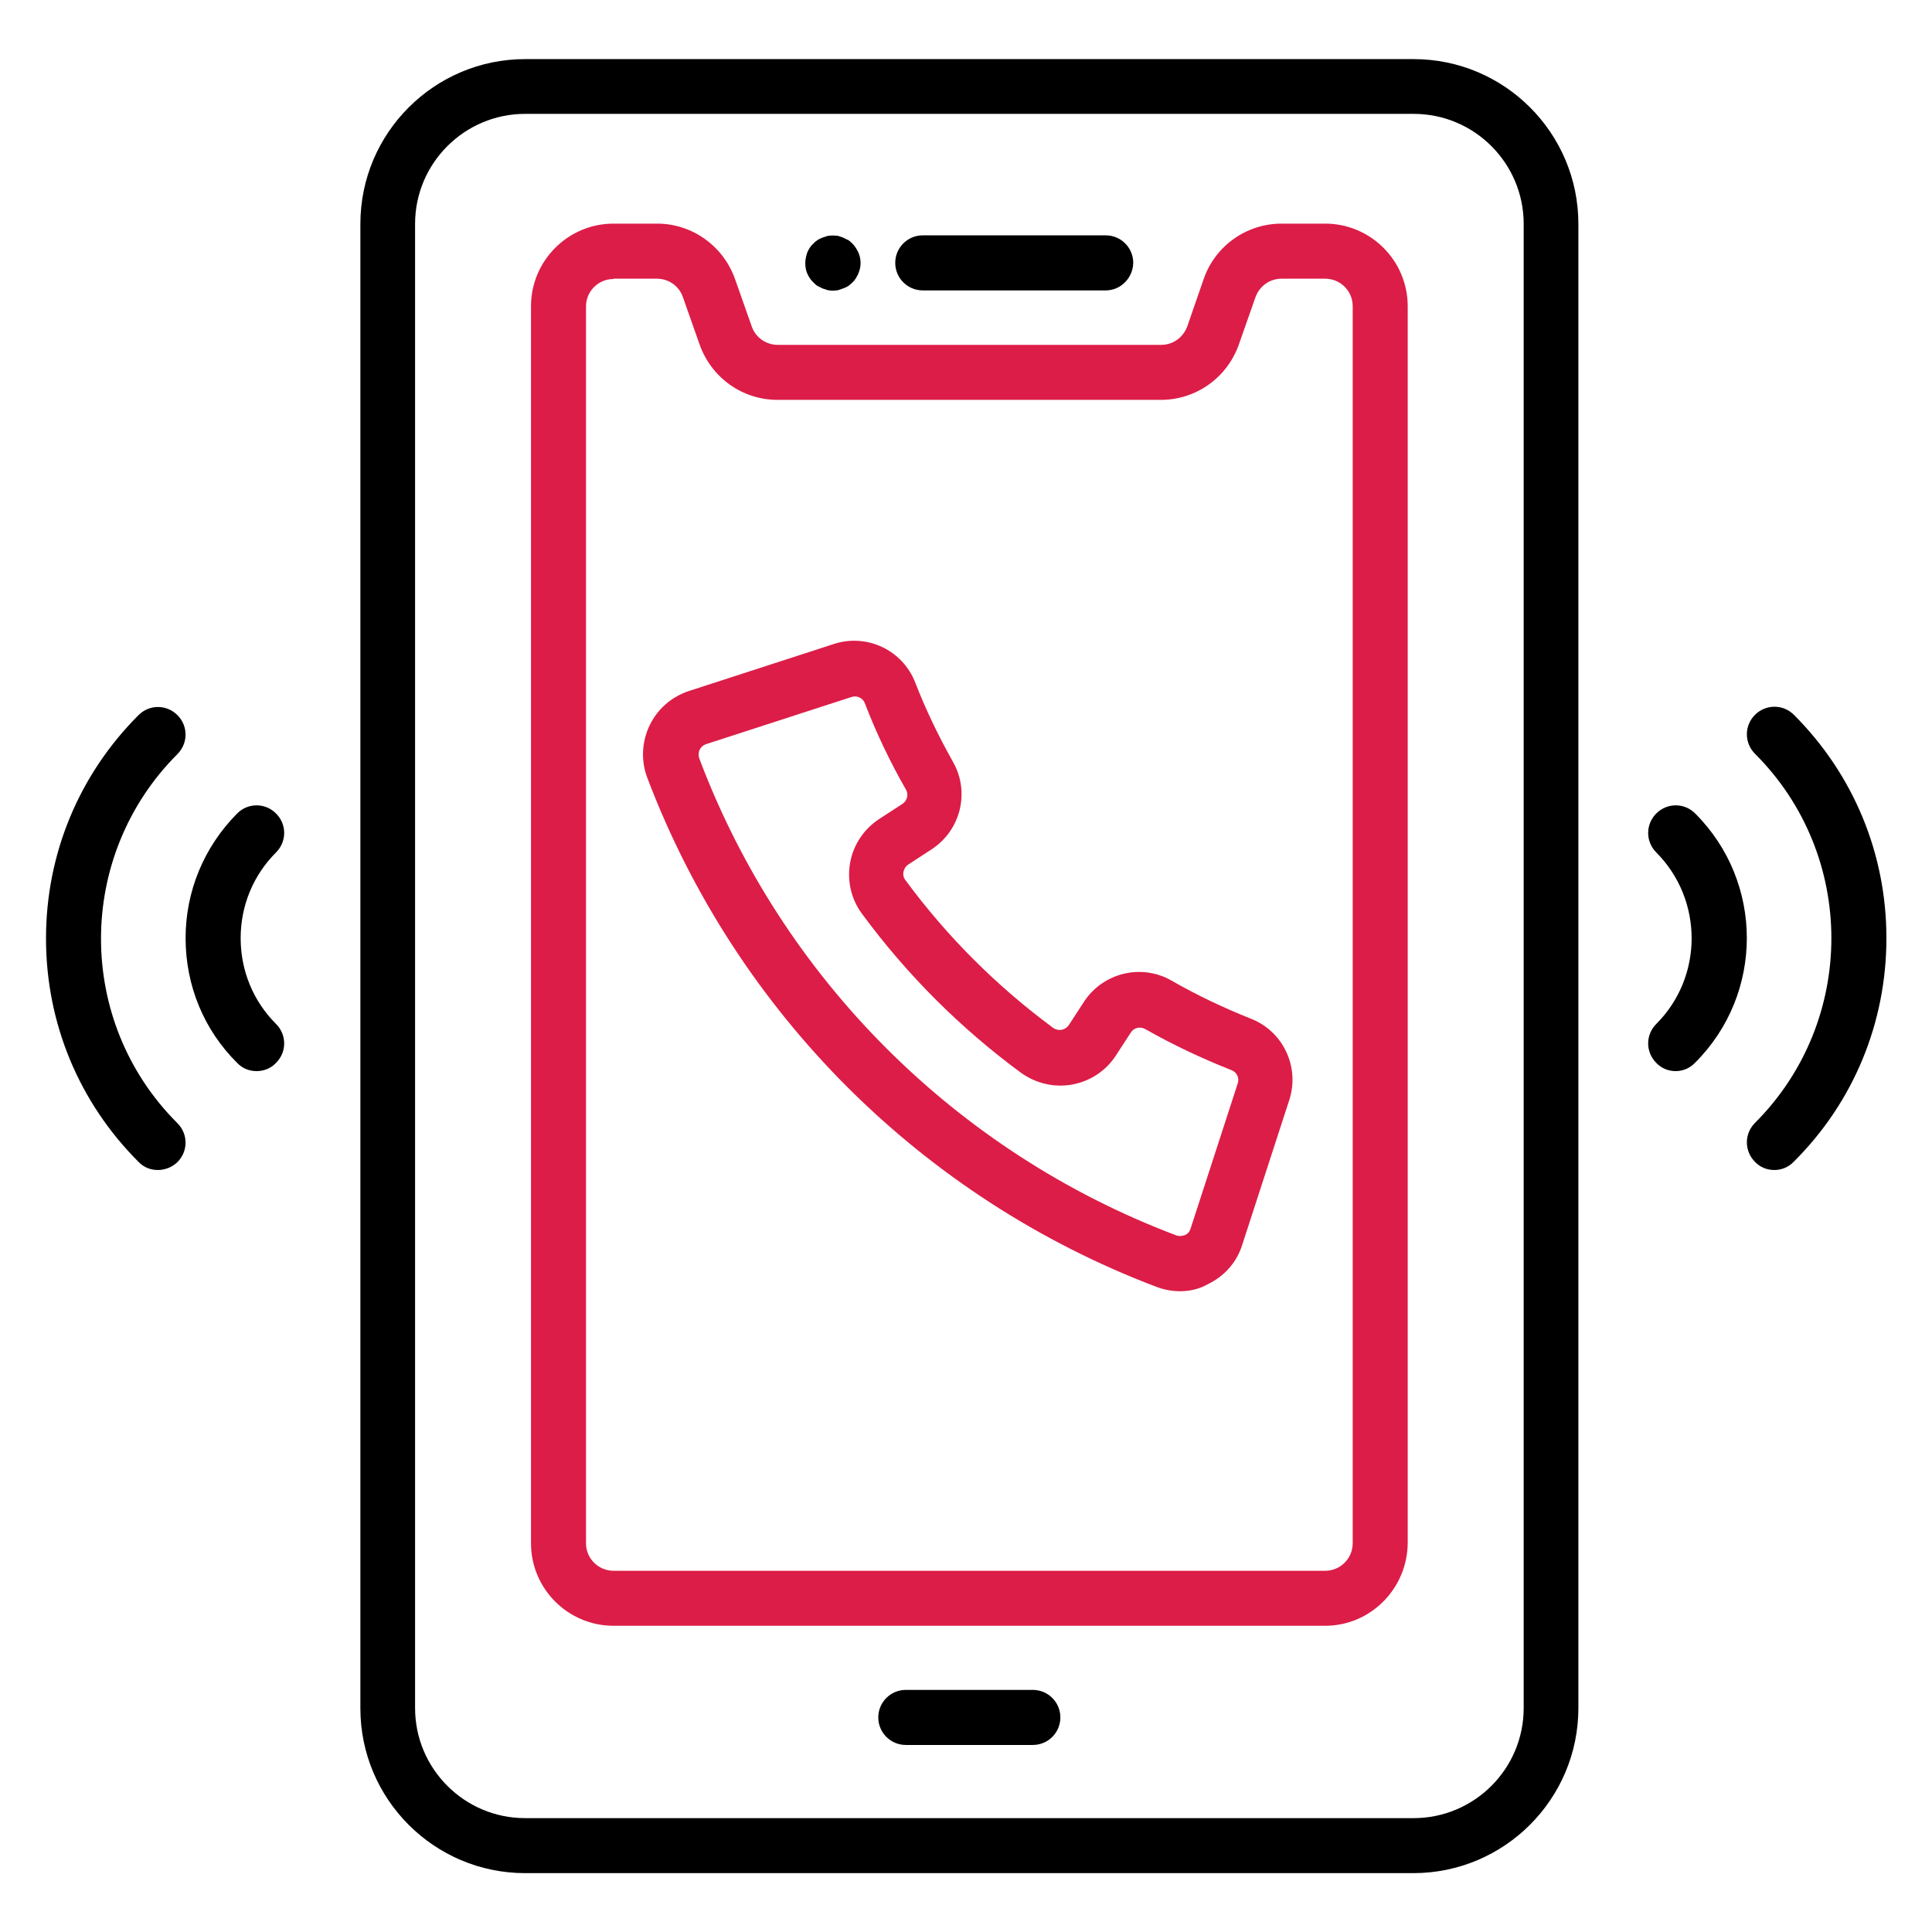
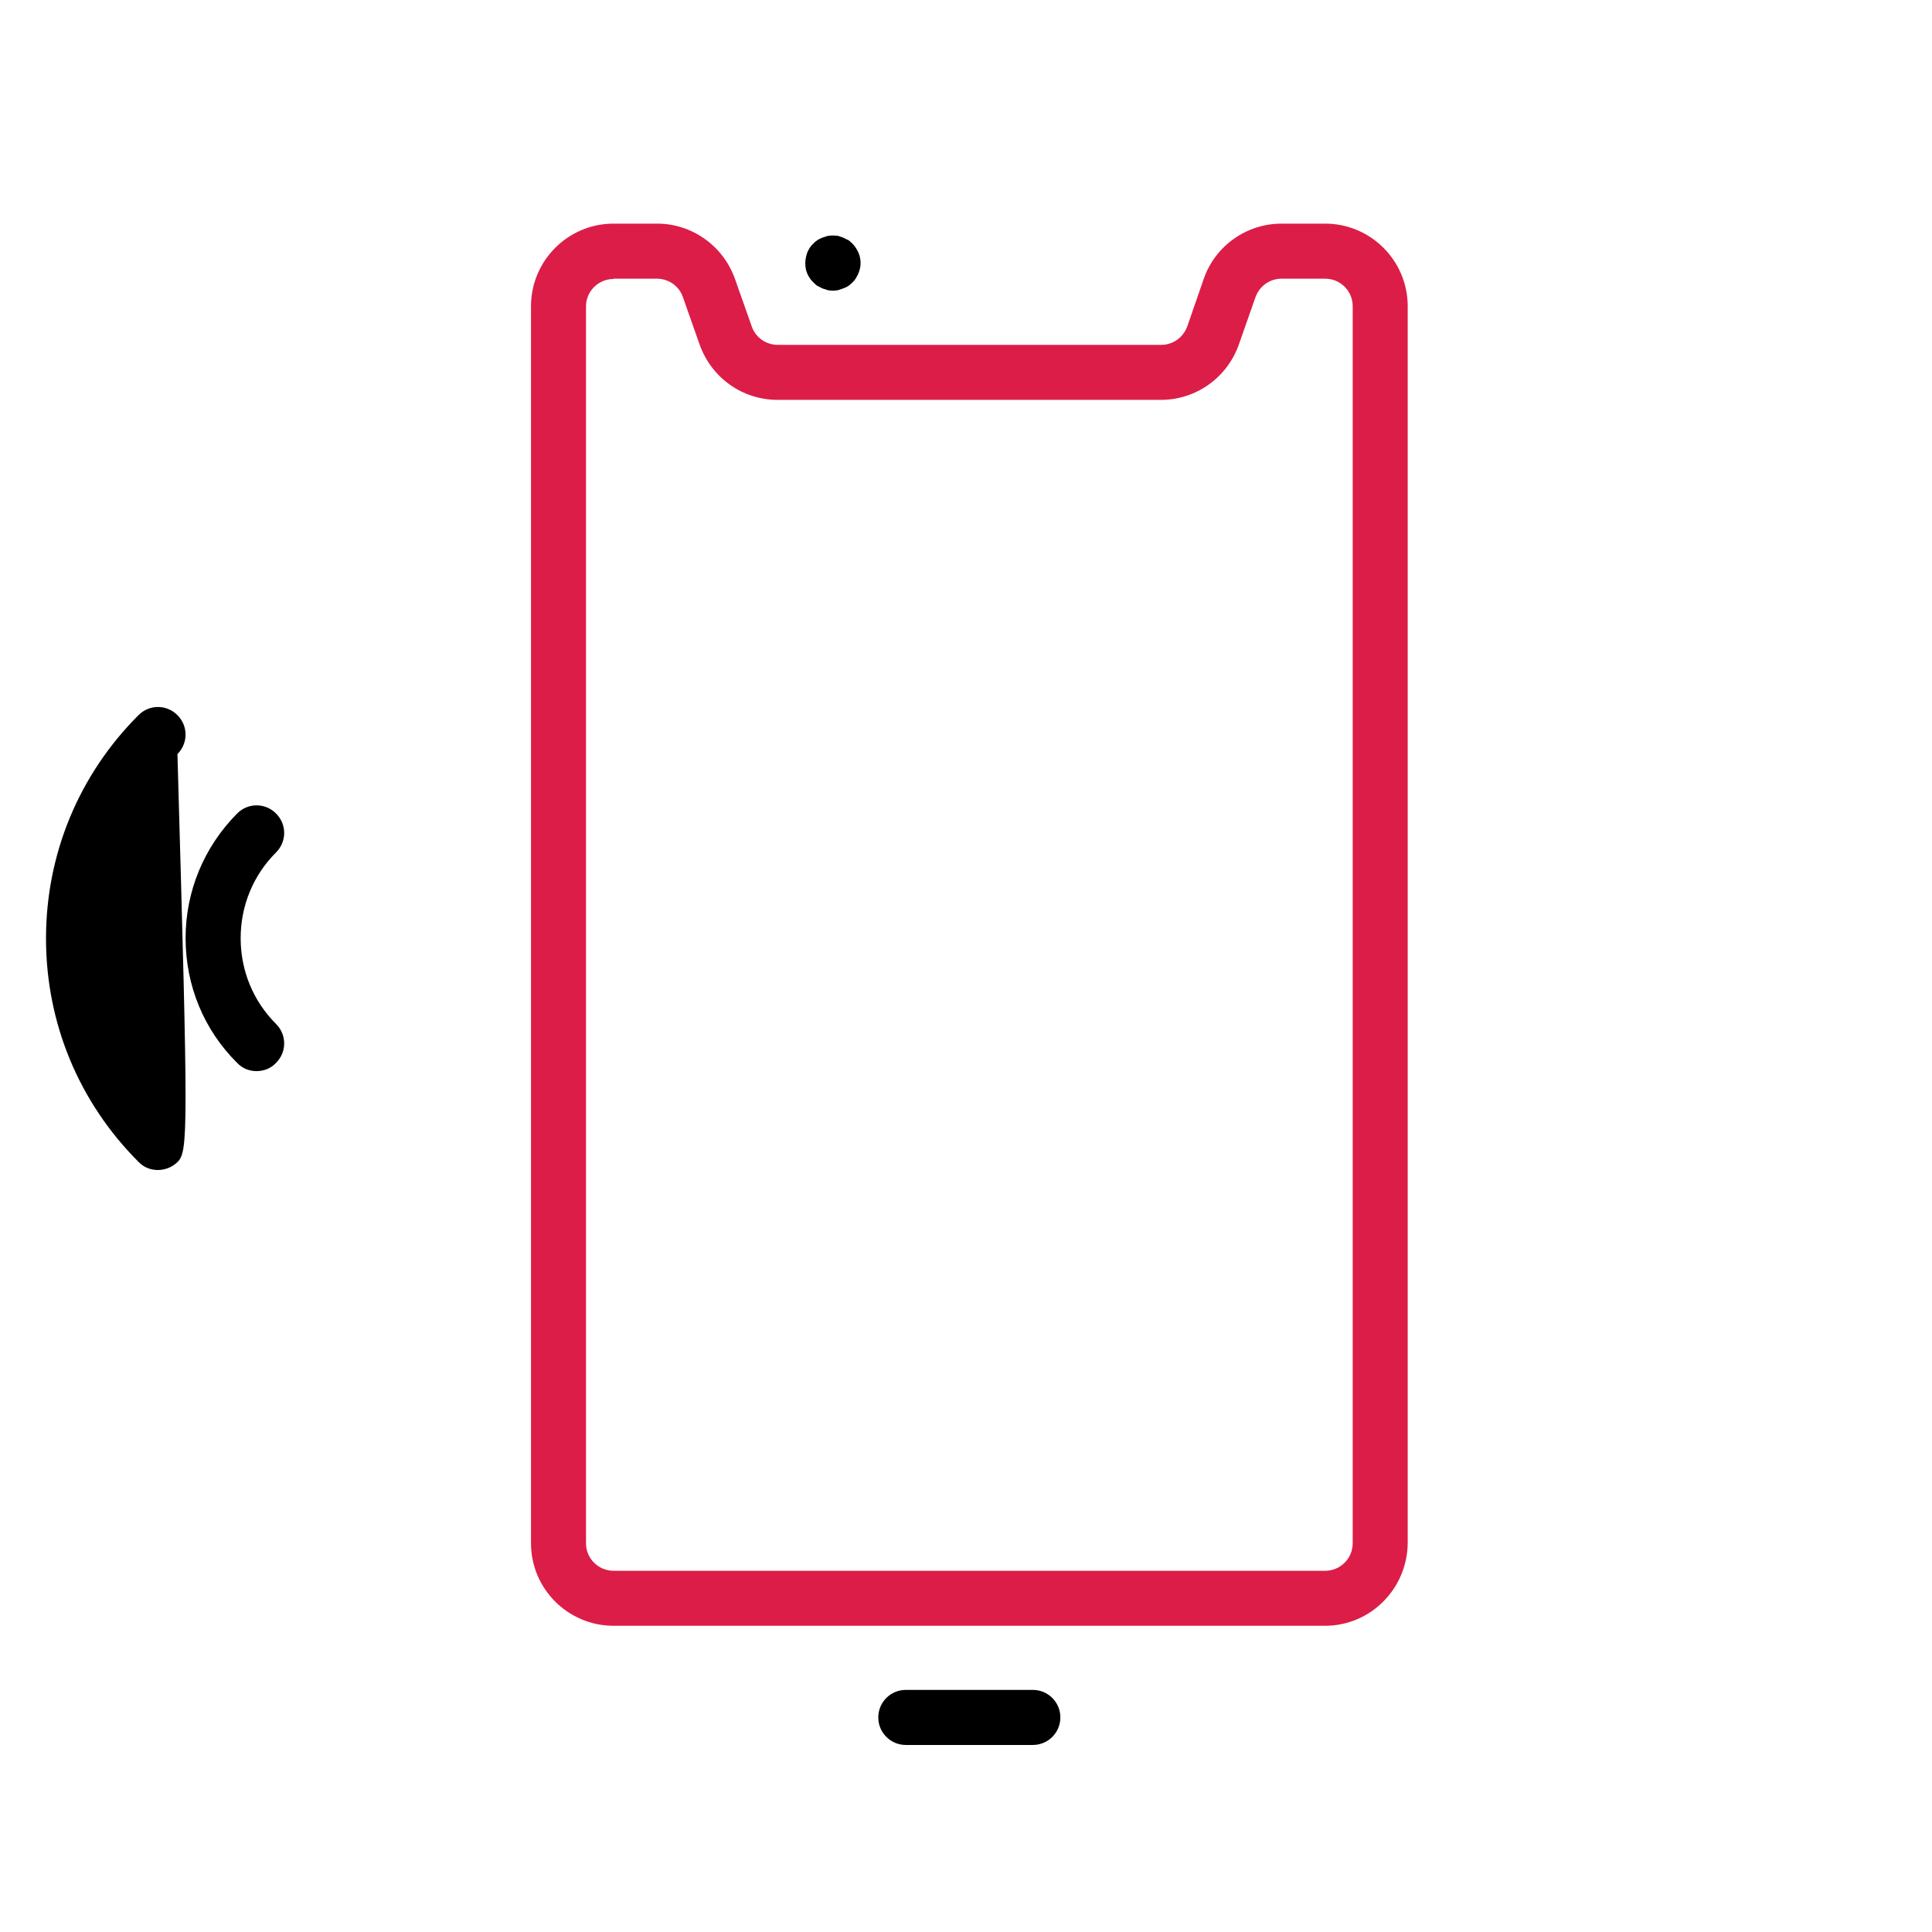
<svg xmlns="http://www.w3.org/2000/svg" width="32" height="32" viewBox="0 0 32 32" fill="none">
  <g clip-path="url(#clip0_872_3315)">
-     <path d="M23.409 31.025H8.698C7.191 31.025 5.969 29.799 5.969 28.296V3.709C5.969 2.201 7.195 0.979 8.698 0.979H23.414C24.922 0.979 26.143 2.206 26.143 3.709V28.291C26.143 29.799 24.917 31.025 23.409 31.025ZM8.698 1.886C7.695 1.886 6.875 2.701 6.875 3.709V28.291C6.875 29.294 7.69 30.114 8.698 30.114H23.414C24.417 30.114 25.237 29.299 25.237 28.291V3.709C25.237 2.705 24.422 1.886 23.414 1.886H8.698Z" fill="black" />
    <path d="M21.949 26.928H10.162C9.411 26.928 8.795 26.318 8.795 25.561V5.072C8.795 4.32 9.406 3.704 10.162 3.704H10.885C11.462 3.704 11.98 4.073 12.174 4.621L12.451 5.406C12.514 5.59 12.688 5.712 12.882 5.712H19.234C19.428 5.712 19.597 5.59 19.665 5.406L19.937 4.621C20.126 4.073 20.645 3.704 21.226 3.704H21.949C22.7 3.704 23.316 4.315 23.316 5.072V25.556C23.311 26.313 22.7 26.928 21.949 26.928ZM10.162 4.621C9.91 4.621 9.706 4.824 9.706 5.076V25.561C9.706 25.813 9.91 26.017 10.162 26.017H21.949C22.201 26.017 22.405 25.813 22.405 25.561V5.072C22.405 4.819 22.201 4.616 21.949 4.616H21.226C21.032 4.616 20.863 4.737 20.795 4.921L20.519 5.707C20.325 6.255 19.811 6.623 19.229 6.623H12.877C12.296 6.623 11.782 6.255 11.588 5.707L11.311 4.921C11.248 4.737 11.074 4.616 10.88 4.616H10.162V4.621Z" fill="#DC1D47" />
-     <path d="M18.314 4.81H15.284C15.032 4.81 14.828 4.606 14.828 4.354C14.828 4.102 15.032 3.898 15.284 3.898H18.314C18.566 3.898 18.77 4.102 18.77 4.354C18.765 4.606 18.561 4.81 18.314 4.81Z" fill="black" />
    <path d="M13.794 4.815C13.765 4.815 13.736 4.81 13.706 4.805C13.672 4.795 13.648 4.785 13.619 4.776C13.59 4.761 13.566 4.747 13.541 4.737C13.512 4.718 13.493 4.698 13.474 4.679C13.43 4.64 13.396 4.587 13.372 4.533C13.348 4.48 13.338 4.422 13.338 4.359C13.338 4.296 13.352 4.238 13.372 4.179C13.396 4.126 13.425 4.073 13.474 4.034C13.493 4.01 13.512 3.995 13.541 3.976C13.566 3.961 13.59 3.947 13.619 3.937C13.648 3.927 13.672 3.918 13.706 3.908C13.765 3.898 13.823 3.898 13.886 3.908C13.915 3.918 13.939 3.927 13.968 3.937C14.002 3.952 14.021 3.966 14.051 3.976C14.075 3.995 14.094 4.01 14.118 4.034C14.157 4.073 14.191 4.126 14.216 4.179C14.24 4.233 14.254 4.291 14.254 4.359C14.254 4.417 14.24 4.475 14.216 4.533C14.191 4.587 14.162 4.64 14.118 4.679C14.094 4.703 14.075 4.718 14.051 4.737C14.021 4.752 14.002 4.766 13.968 4.776C13.939 4.785 13.915 4.795 13.886 4.805C13.857 4.81 13.828 4.815 13.794 4.815Z" fill="black" />
    <path d="M17.107 28.902H15.003C14.751 28.902 14.547 28.698 14.547 28.446C14.547 28.194 14.751 27.99 15.003 27.99H17.107C17.359 27.99 17.563 28.194 17.563 28.446C17.563 28.698 17.359 28.902 17.107 28.902Z" fill="black" />
-     <path d="M19.546 21.387C19.415 21.387 19.279 21.362 19.153 21.314C15.269 19.84 12.195 16.771 10.721 12.882C10.614 12.601 10.629 12.286 10.76 12.014C10.891 11.743 11.119 11.544 11.405 11.447L13.81 10.667C14.358 10.487 14.949 10.768 15.158 11.302C15.332 11.753 15.546 12.194 15.783 12.616C16.069 13.115 15.914 13.75 15.434 14.065L15.046 14.318C14.988 14.356 14.973 14.41 14.964 14.439C14.959 14.468 14.954 14.526 14.998 14.579C15.686 15.515 16.51 16.334 17.441 17.023C17.494 17.062 17.553 17.062 17.582 17.057C17.611 17.052 17.664 17.033 17.703 16.979L17.955 16.591C18.27 16.111 18.905 15.956 19.405 16.242C19.827 16.485 20.268 16.693 20.719 16.873C21.252 17.081 21.533 17.673 21.354 18.221L20.573 20.625C20.481 20.912 20.278 21.139 20.006 21.27C19.87 21.348 19.71 21.387 19.546 21.387ZM19.478 20.46C19.546 20.485 19.599 20.465 19.628 20.456C19.662 20.441 19.701 20.412 19.72 20.349L20.501 17.944C20.53 17.852 20.486 17.76 20.399 17.726C19.909 17.532 19.424 17.304 18.964 17.042C18.881 16.999 18.779 17.023 18.731 17.101L18.479 17.488C18.314 17.741 18.052 17.91 17.756 17.964C17.461 18.017 17.155 17.944 16.913 17.77C15.904 17.028 15.017 16.14 14.275 15.132C14.096 14.89 14.028 14.584 14.081 14.288C14.134 13.993 14.309 13.731 14.561 13.566L14.949 13.314C15.027 13.261 15.051 13.159 15.007 13.081C14.745 12.625 14.513 12.14 14.324 11.646C14.29 11.559 14.193 11.515 14.105 11.544L11.696 12.325C11.638 12.344 11.604 12.388 11.589 12.417C11.575 12.446 11.56 12.499 11.584 12.567C12.956 16.204 15.836 19.084 19.478 20.46Z" fill="#DC1D47" />
-     <path d="M29.388 19.379C29.272 19.379 29.155 19.336 29.068 19.244C28.889 19.064 28.889 18.778 29.068 18.599C30.755 16.912 30.755 14.167 29.068 12.485C28.889 12.305 28.889 12.019 29.068 11.84C29.247 11.661 29.534 11.661 29.713 11.84C30.702 12.829 31.245 14.143 31.245 15.539C31.245 16.936 30.702 18.255 29.713 19.239C29.621 19.336 29.505 19.379 29.388 19.379Z" fill="black" />
-     <path d="M27.753 17.741C27.637 17.741 27.521 17.697 27.433 17.605C27.254 17.425 27.254 17.139 27.433 16.96C28.214 16.179 28.214 14.904 27.433 14.119C27.254 13.939 27.254 13.653 27.433 13.474C27.613 13.294 27.899 13.294 28.078 13.474C29.218 14.613 29.218 16.461 28.078 17.6C27.986 17.697 27.87 17.741 27.753 17.741Z" fill="black" />
-     <path d="M2.614 19.379C2.497 19.379 2.381 19.336 2.294 19.244C1.305 18.255 0.762 16.941 0.762 15.544C0.762 14.148 1.305 12.834 2.294 11.845C2.473 11.665 2.759 11.665 2.939 11.845C3.118 12.024 3.118 12.31 2.939 12.49C1.251 14.177 1.251 16.921 2.939 18.604C3.118 18.783 3.118 19.069 2.939 19.248C2.847 19.336 2.73 19.379 2.614 19.379Z" fill="black" />
+     <path d="M2.614 19.379C2.497 19.379 2.381 19.336 2.294 19.244C1.305 18.255 0.762 16.941 0.762 15.544C0.762 14.148 1.305 12.834 2.294 11.845C2.473 11.665 2.759 11.665 2.939 11.845C3.118 12.024 3.118 12.31 2.939 12.49C3.118 18.783 3.118 19.069 2.939 19.248C2.847 19.336 2.73 19.379 2.614 19.379Z" fill="black" />
    <path d="M4.248 17.741C4.131 17.741 4.015 17.697 3.928 17.605C3.375 17.057 3.074 16.32 3.074 15.539C3.074 14.759 3.38 14.027 3.928 13.474C4.107 13.294 4.393 13.294 4.572 13.474C4.752 13.653 4.752 13.939 4.572 14.119C4.194 14.497 3.986 15.001 3.986 15.539C3.986 16.078 4.194 16.582 4.572 16.96C4.752 17.139 4.752 17.425 4.572 17.605C4.485 17.697 4.369 17.741 4.248 17.741Z" fill="black" />
  </g>
  <defs>
    <clipPath id="clip0_872_3315">
      <rect width="32" height="32" fill="white" />
    </clipPath>
  </defs>
</svg>